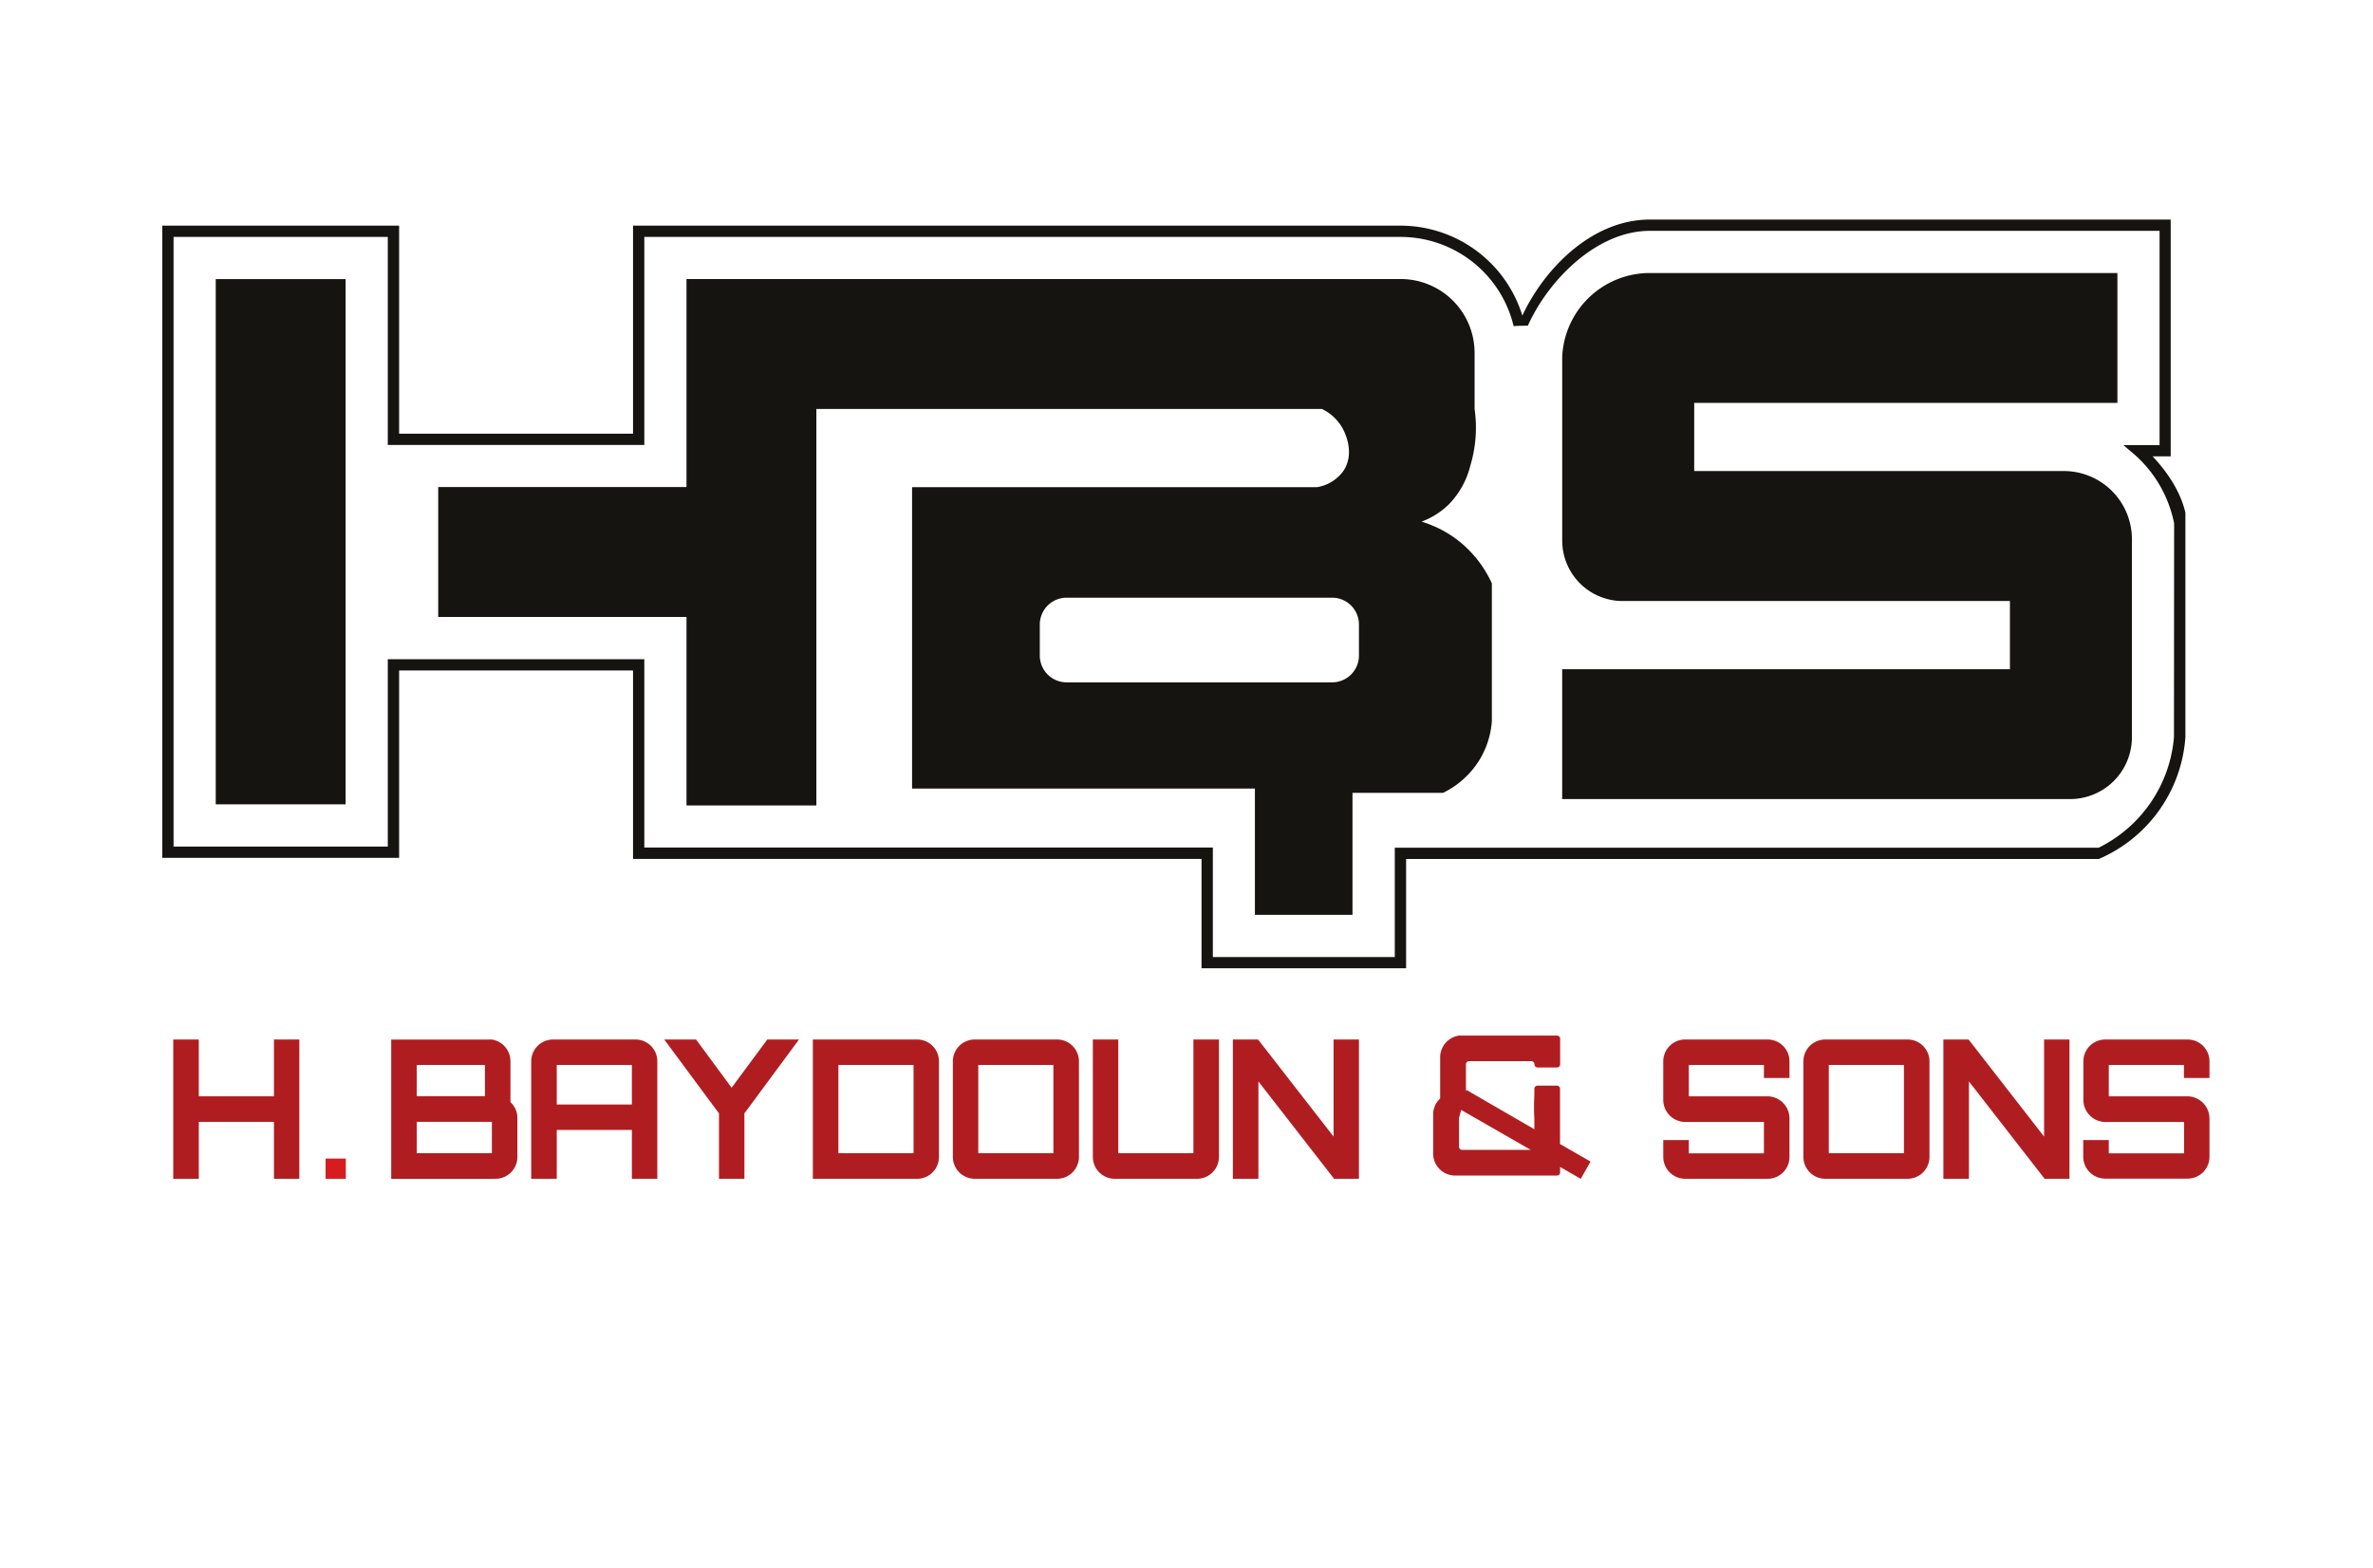
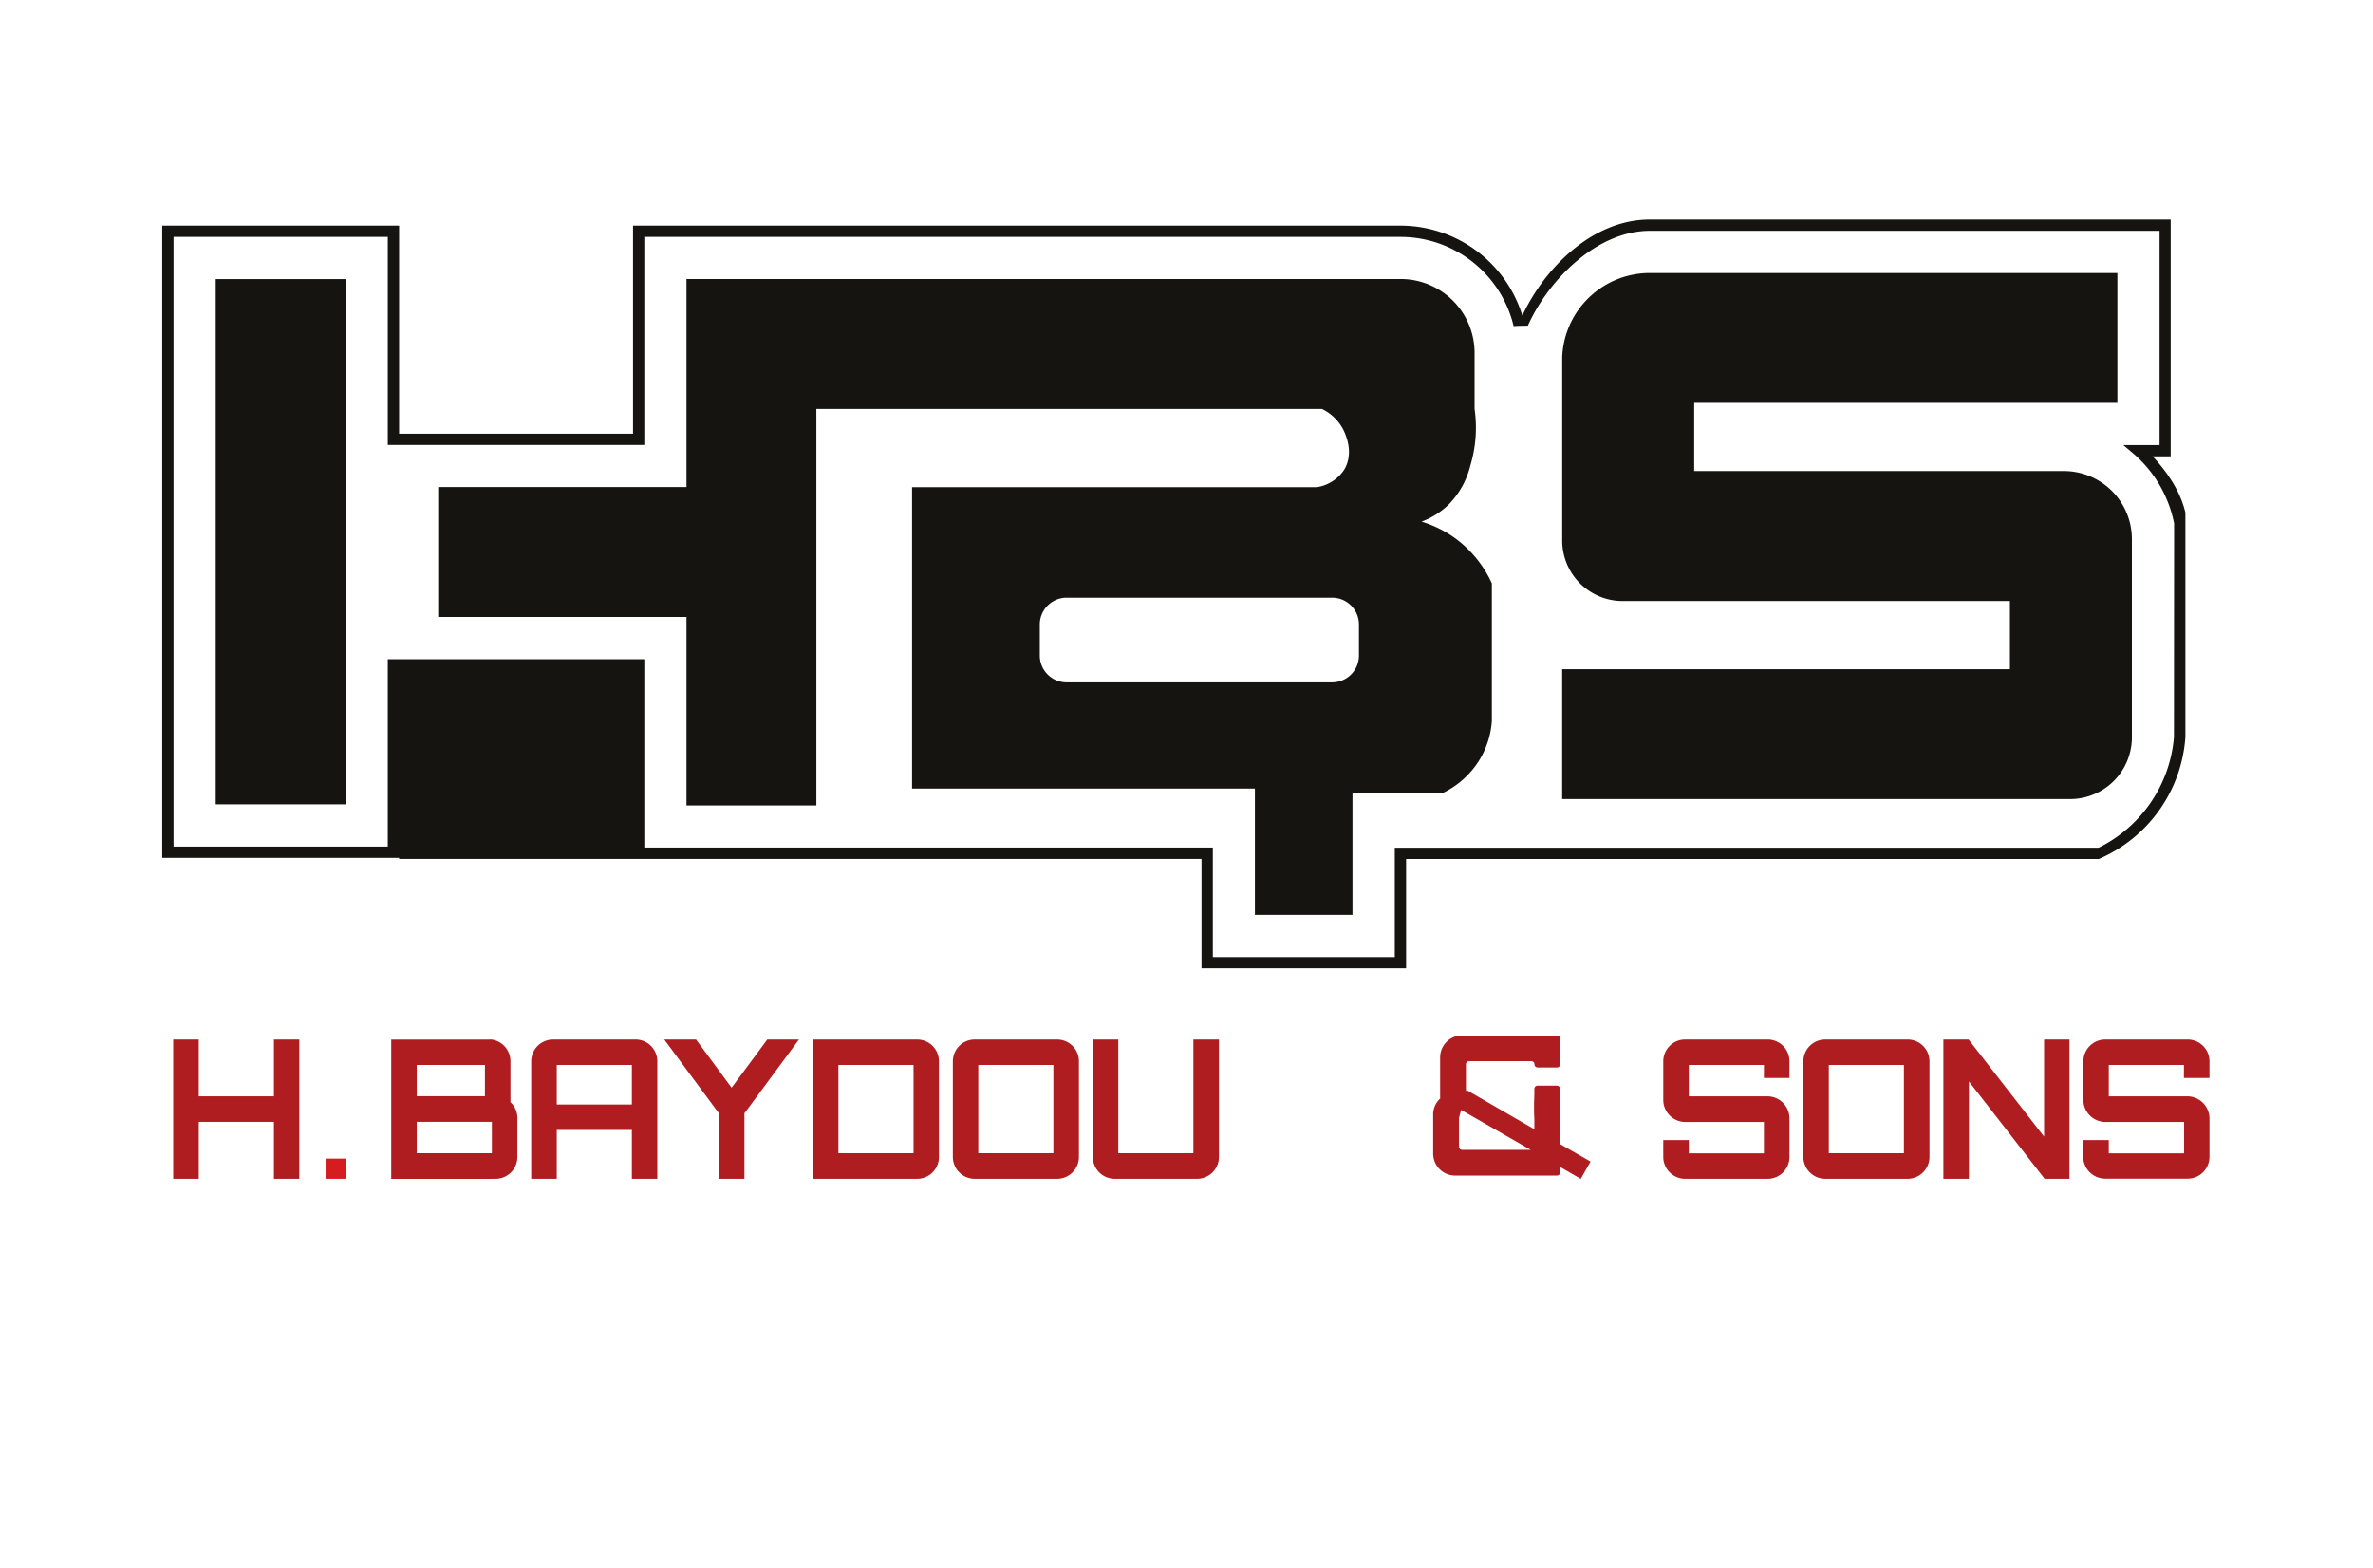
<svg xmlns="http://www.w3.org/2000/svg" id="Layer_1" data-name="Layer 1" viewBox="0 0 595.28 393.34">
  <defs>
    <style>.cls-1{fill:#161410;}.cls-2{fill:#b01d21;}.cls-3{fill:#d51d20;}</style>
  </defs>
  <rect class="cls-1" x="54.12" y="70.02" width="32.58" height="131.76" />
  <path class="cls-1" d="M517.73,118.17H425v-17.1H531.16V68.49H413.89a22,22,0,0,0-22,21h0v46.13a15.17,15.17,0,0,0,15.17,15.16H504.2v17.1H391.88v32.58H519.3a15.5,15.5,0,0,0,15.5-15.5V135.25h0A17.08,17.08,0,0,0,517.73,118.17Z" />
  <path class="cls-1" d="M365.24,135.18a28.37,28.37,0,0,0-8.64-4.32,19.39,19.39,0,0,0,6.84-4.32,21.2,21.2,0,0,0,5.4-9.72,33.09,33.09,0,0,0,1.07-14.22h0v-14A18.54,18.54,0,0,0,351.38,70H172.21v52.19H109.93v32.58h62.28v47.29h32.58V102.6H331.63a11.75,11.75,0,0,1,5.17,4.86c.71,1.3,3,6.13.36,10.44a10.06,10.06,0,0,1-6.84,4.32H228.8v75.6h86v31.69h24.48V198.9H362a22,22,0,0,0,9.36-8.64,21.61,21.61,0,0,0,2.88-9.35V146.34A28.77,28.77,0,0,0,365.24,135.18ZM340.9,164.45a6.73,6.73,0,0,1-6.73,6.73h-66.6a6.73,6.73,0,0,1-6.73-6.73v-7.78a6.73,6.73,0,0,1,6.73-6.73h66.6a6.73,6.73,0,0,1,6.73,6.73Z" />
-   <path class="cls-1" d="M540,114.49h4.53V55.08H413.89c-14.44,0-26.42,12.17-32,24.09a32,32,0,0,0-30.55-22.56H158.8V108.8H100.12V56.61H40.7V215.2h59.42v-47H158.8v47.28H301.41v27.43h51.32V215.49H526.5a36,36,0,0,0,21.72-30.56V128.61C547,123.34,543.73,118.45,540,114.49Zm5.35,70.44a34.08,34.08,0,0,1-18.89,27.73H349.89v27.43H304.25V212.62l-.17,0H161.63V165.38H97.28v47H43.54V59.44H97.28v52.19h64.35V59.44H351.38A29.16,29.16,0,0,1,379.7,81.81c1.19-.08,2.38-.1,3.57-.1,5.09-11.34,17.19-23.8,30.62-23.8H541.74v53.75h-9.09l2.94,2.49a31.09,31.09,0,0,1,9.8,17.16Z" />
+   <path class="cls-1" d="M540,114.49h4.53V55.08H413.89c-14.44,0-26.42,12.17-32,24.09a32,32,0,0,0-30.55-22.56H158.8V108.8H100.12V56.61H40.7V215.2h59.42v-47v47.28H301.41v27.43h51.32V215.49H526.5a36,36,0,0,0,21.72-30.56V128.61C547,123.34,543.73,118.45,540,114.49Zm5.35,70.44a34.08,34.08,0,0,1-18.89,27.73H349.89v27.43H304.25V212.62l-.17,0H161.63V165.38H97.28v47H43.54V59.44H97.28v52.19h64.35V59.44H351.38A29.16,29.16,0,0,1,379.7,81.81c1.19-.08,2.38-.1,3.57-.1,5.09-11.34,17.19-23.8,30.62-23.8H541.74v53.75h-9.09l2.94,2.49a31.09,31.09,0,0,1,9.8,17.16Z" />
  <polygon class="cls-2" points="49.87 281.44 68.72 281.44 68.72 295.72 75.09 295.72 75.09 281.44 75.09 275.03 75.09 260.78 68.72 260.78 68.72 275.03 49.87 275.03 49.87 260.78 43.46 260.78 43.46 275.03 43.46 281.44 43.46 295.72 49.87 295.72 49.87 281.44" />
  <path class="cls-2" d="M123.39,295.72h1a5.48,5.48,0,0,0,5.4-5.47V280.5a5.32,5.32,0,0,0-1.74-4c0-.18,0-.28,0-.45v-9.83a5.5,5.5,0,0,0-4.67-5.43,5.36,5.36,0,0,0-.8,0H98.14v34.94h25.25Zm-18.84-28.56h17.1V275h-17.1Zm0,14.28h18.84v7.87H104.55Z" />
  <path class="cls-2" d="M139.67,289.31v-5.85h18.84v12.26h6.38V266.25a5.46,5.46,0,0,0-5.47-5.47H138.73a5.48,5.48,0,0,0-5.47,5.47v29.47h6.41Zm0-14.28v-7.87h18.84v9.93H139.67Z" />
  <polygon class="cls-2" points="180.36 279.28 180.36 295.72 186.74 295.72 186.74 279.28 187.53 278.24 200.43 260.78 192.48 260.78 183.53 272.87 174.61 260.78 166.63 260.78 179.56 278.24 180.36 279.28" />
  <path class="cls-2" d="M229.17,295.72h.9a5.47,5.47,0,0,0,5.47-5.43V266.18a5.46,5.46,0,0,0-5.47-5.4H203.91v34.94h25.26ZM210.32,286V267.16h18.85v22.15H210.32Z" />
  <path class="cls-2" d="M244.5,295.72h20.69a5.5,5.5,0,0,0,5.47-5.47v-24a5.48,5.48,0,0,0-5.47-5.47H244.5a5.48,5.48,0,0,0-5.47,5.47v24A5.5,5.5,0,0,0,244.5,295.72Zm.91-28.56h18.84v22.15H245.41Z" />
  <path class="cls-2" d="M279.62,295.72h20.69a5.5,5.5,0,0,0,5.47-5.47V260.78h-6.41v28.53H280.53V260.78h-6.38v29.47A5.48,5.48,0,0,0,279.62,295.72Z" />
-   <polygon class="cls-2" points="315.68 271.3 334.53 295.55 334.63 295.72 339.54 295.72 340.9 295.72 340.9 294.64 340.9 293.36 340.9 260.78 334.53 260.78 334.53 285.13 315.68 260.89 315.57 260.78 309.27 260.78 309.27 263.08 309.27 295.72 315.68 295.72 315.68 271.3" />
  <path class="cls-2" d="M422.67,295.72h20.8a5.48,5.48,0,0,0,5.43-5.47V280.5a5.56,5.56,0,0,0-5.46-5.47H423.65v-7.87h18.84v3.27h6.41v-4.18a5.48,5.48,0,0,0-5.46-5.47H422.71a5.48,5.48,0,0,0-5.47,5.47V276a5.55,5.55,0,0,0,5.47,5.47h19.78v7.87H423.65V286h-6.41v4.21A5.51,5.51,0,0,0,422.67,295.72Z" />
  <path class="cls-2" d="M457.86,295.72h20.69a5.5,5.5,0,0,0,5.47-5.47v-24a5.48,5.48,0,0,0-5.47-5.47H457.86a5.48,5.48,0,0,0-5.47,5.47v24A5.5,5.5,0,0,0,457.86,295.72Zm.91-28.56h18.84v22.15H458.77Z" />
  <polygon class="cls-2" points="493.92 271.3 512.77 295.55 512.87 295.72 517.78 295.72 519.14 295.72 519.14 294.64 519.14 293.36 519.14 260.78 512.77 260.78 512.77 285.13 493.92 260.89 493.82 260.78 487.51 260.78 487.51 263.08 487.51 295.72 493.92 295.72 493.92 271.3" />
  <path class="cls-2" d="M548.83,260.78H528.1a5.48,5.48,0,0,0-5.47,5.47V276a5.55,5.55,0,0,0,5.47,5.47h19.79v7.87H529V286h-6.41v4.21a5.51,5.51,0,0,0,5.43,5.47h20.8a5.49,5.49,0,0,0,5.44-5.47V280.5a5.59,5.59,0,0,0-5.47-5.47H529v-7.87h18.85v3.27h6.41v-4.18A5.48,5.48,0,0,0,548.83,260.78Z" />
  <rect class="cls-3" x="81.68" y="290.65" width="5.07" height="5.07" />
  <path class="cls-2" d="M365,294.91h25.57a.79.79,0,0,0,.79-.8v-1.37l5.18,3L399,291.4,391.34,287V273.15a.79.79,0,0,0-.79-.8H385.7a.8.8,0,0,0-.8.8v1c0,1-.08,2.05-.08,3.14s0,2.25.08,3.3v2.7l-17-9.84-.16.28V267a.8.8,0,0,1,.79-.79h15.61a.8.8,0,0,1,.79.79.8.8,0,0,0,.8.8h4.85a.79.79,0,0,0,.79-.8v-6.4a.79.79,0,0,0-.79-.8H366.76a5.36,5.36,0,0,0-.8,0,5.53,5.53,0,0,0-4.69,5.46v9.87c0,.18,0,.28,0,.46a5.37,5.37,0,0,0-1.75,4v9.8A5.51,5.51,0,0,0,365,294.91Zm1-14.25a.76.76,0,0,1,0-.21c.18-.68.36-1.36.55-2L384,288.47h-17.2a.79.79,0,0,1-.79-.8Z" />
</svg>